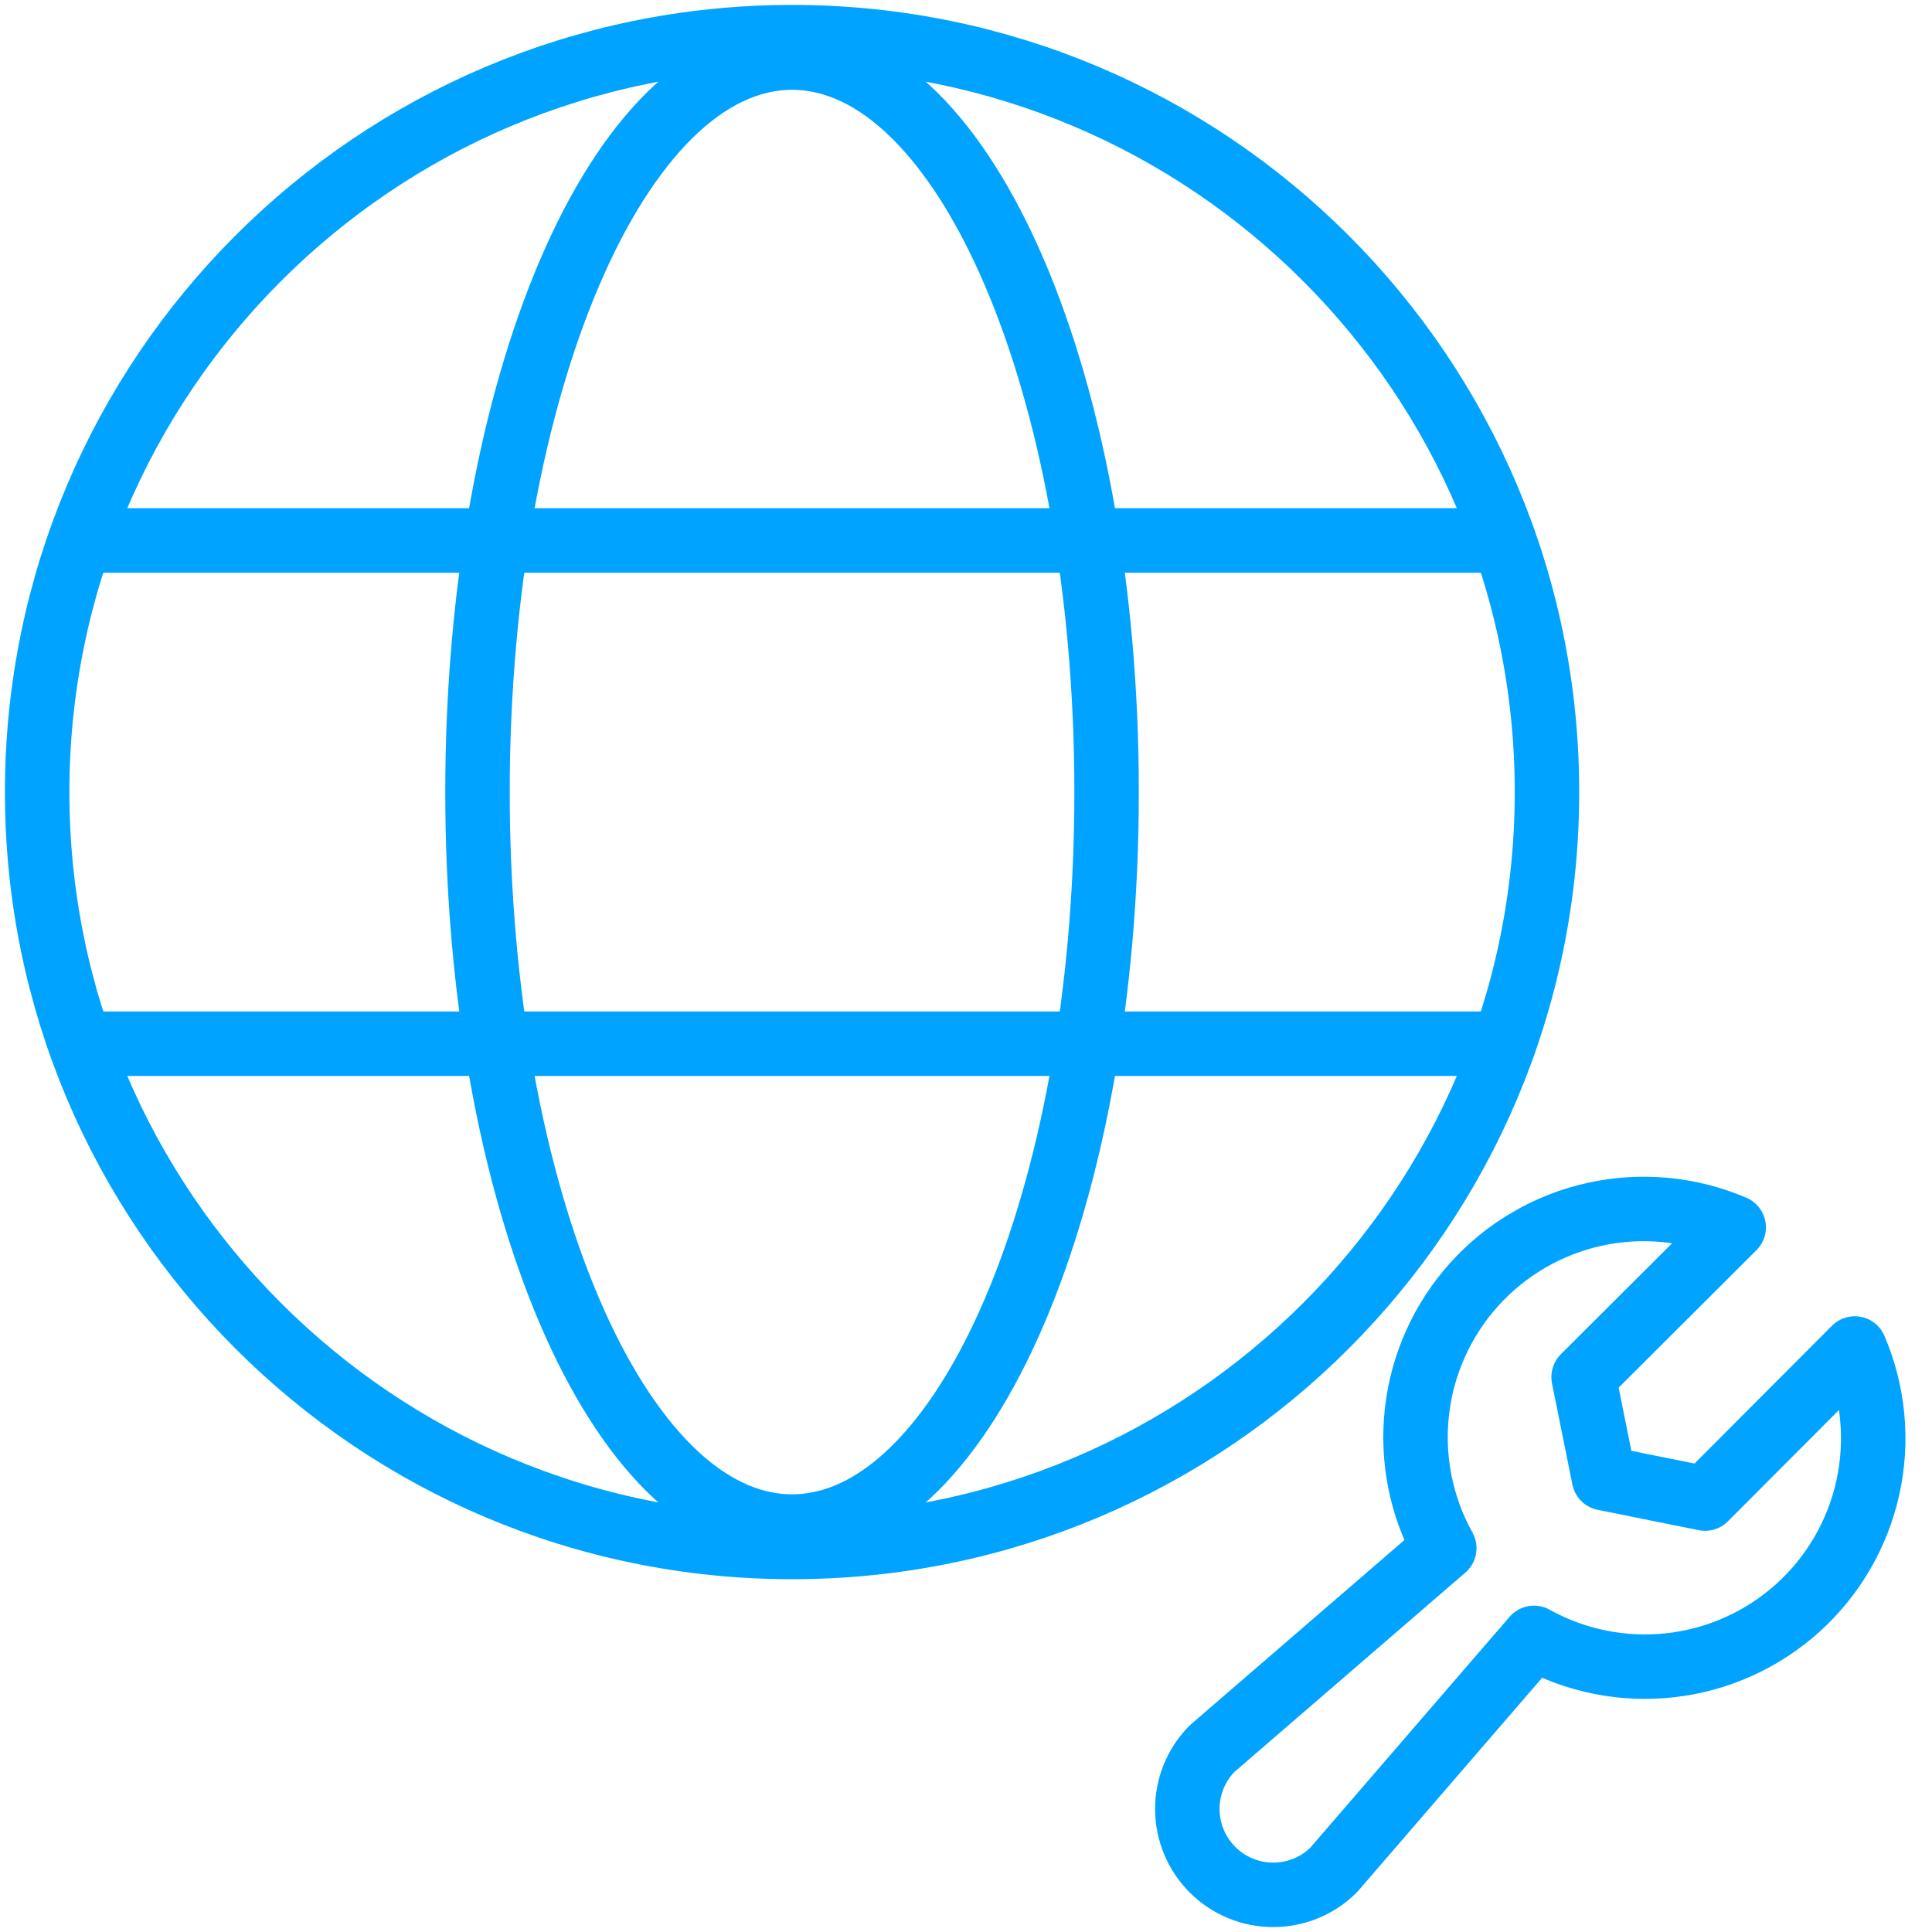
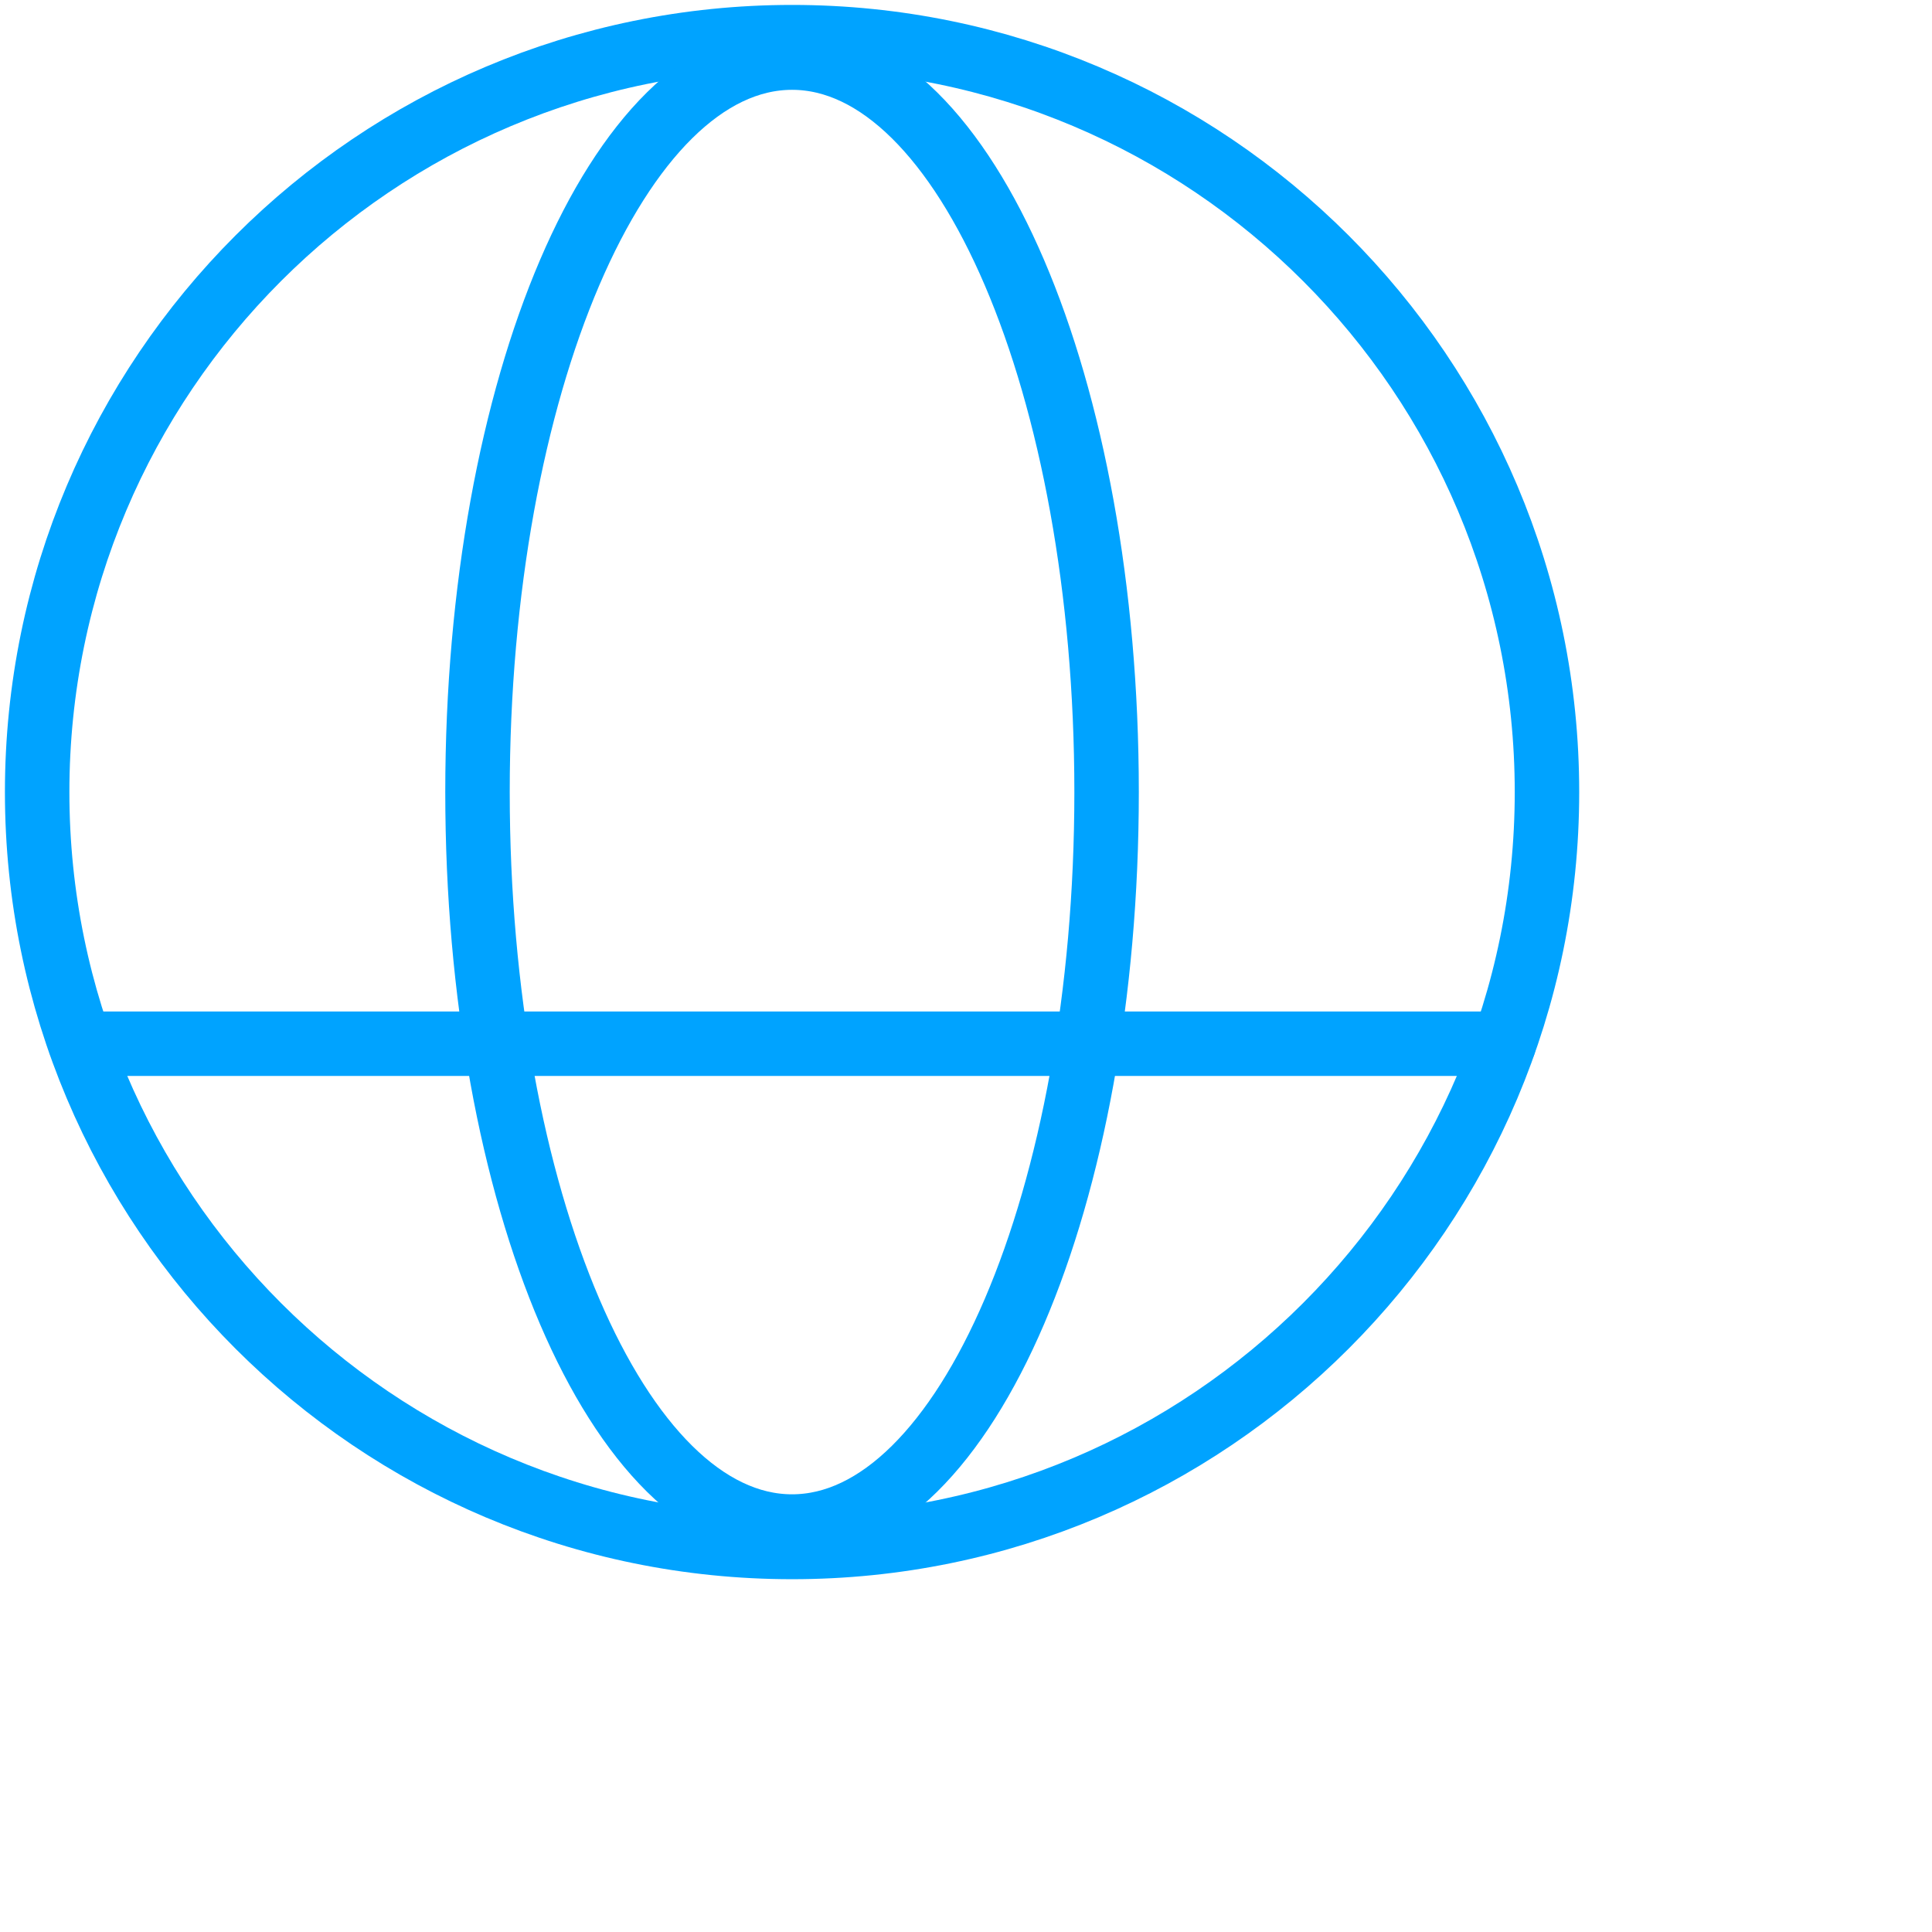
<svg xmlns="http://www.w3.org/2000/svg" width="52" height="52" viewBox="0 0 52 52" fill="none">
  <g id="Group 484">
    <path id="Vector" d="M21.319 41.637C32.54 41.637 41.637 32.54 41.637 21.319C41.637 10.097 32.54 1 21.319 1C10.097 1 1 10.097 1 21.319C1 32.54 10.097 41.637 21.319 41.637Z" stroke="#00A3FF" stroke-width="1.735" stroke-linecap="round" stroke-linejoin="round" />
-     <path id="Vector_2" d="M2.168 14.546H40.477" stroke="#00A3FF" stroke-width="1.735" stroke-linecap="round" stroke-linejoin="round" />
    <path id="Vector_3" d="M2.168 28.092H40.477" stroke="#00A3FF" stroke-width="1.735" stroke-linecap="round" stroke-linejoin="round" />
    <path id="Vector_4" d="M21.318 41.087C25.994 41.087 29.784 32.236 29.784 21.318C29.784 10.4 25.994 1.55 21.318 1.55C16.642 1.55 12.852 10.4 12.852 21.318C12.852 32.236 16.642 41.087 21.318 41.087Z" stroke="#00A3FF" stroke-width="1.735" stroke-linecap="round" stroke-linejoin="round" />
-     <path id="Vector_5" d="M49.922 36.295C50.426 37.473 50.55 38.78 50.275 40.032C50 41.284 49.341 42.418 48.389 43.277C47.437 44.135 46.241 44.675 44.968 44.819C43.694 44.964 42.407 44.707 41.287 44.084L35.892 50.334C35.458 50.763 34.871 51.002 34.261 51C33.651 50.998 33.066 50.755 32.634 50.323C32.203 49.891 31.959 49.306 31.957 48.696C31.955 48.086 32.194 47.499 32.623 47.065L38.873 41.67C38.25 40.55 37.993 39.263 38.138 37.99C38.282 36.716 38.822 35.52 39.68 34.568C40.539 33.616 41.673 32.957 42.925 32.682C44.177 32.407 45.484 32.531 46.662 33.035L42.623 37.064L43.172 39.786L45.893 40.334L49.922 36.295Z" stroke="#00A3FF" stroke-width="1.735" stroke-linecap="round" stroke-linejoin="round" />
  </g>
</svg>